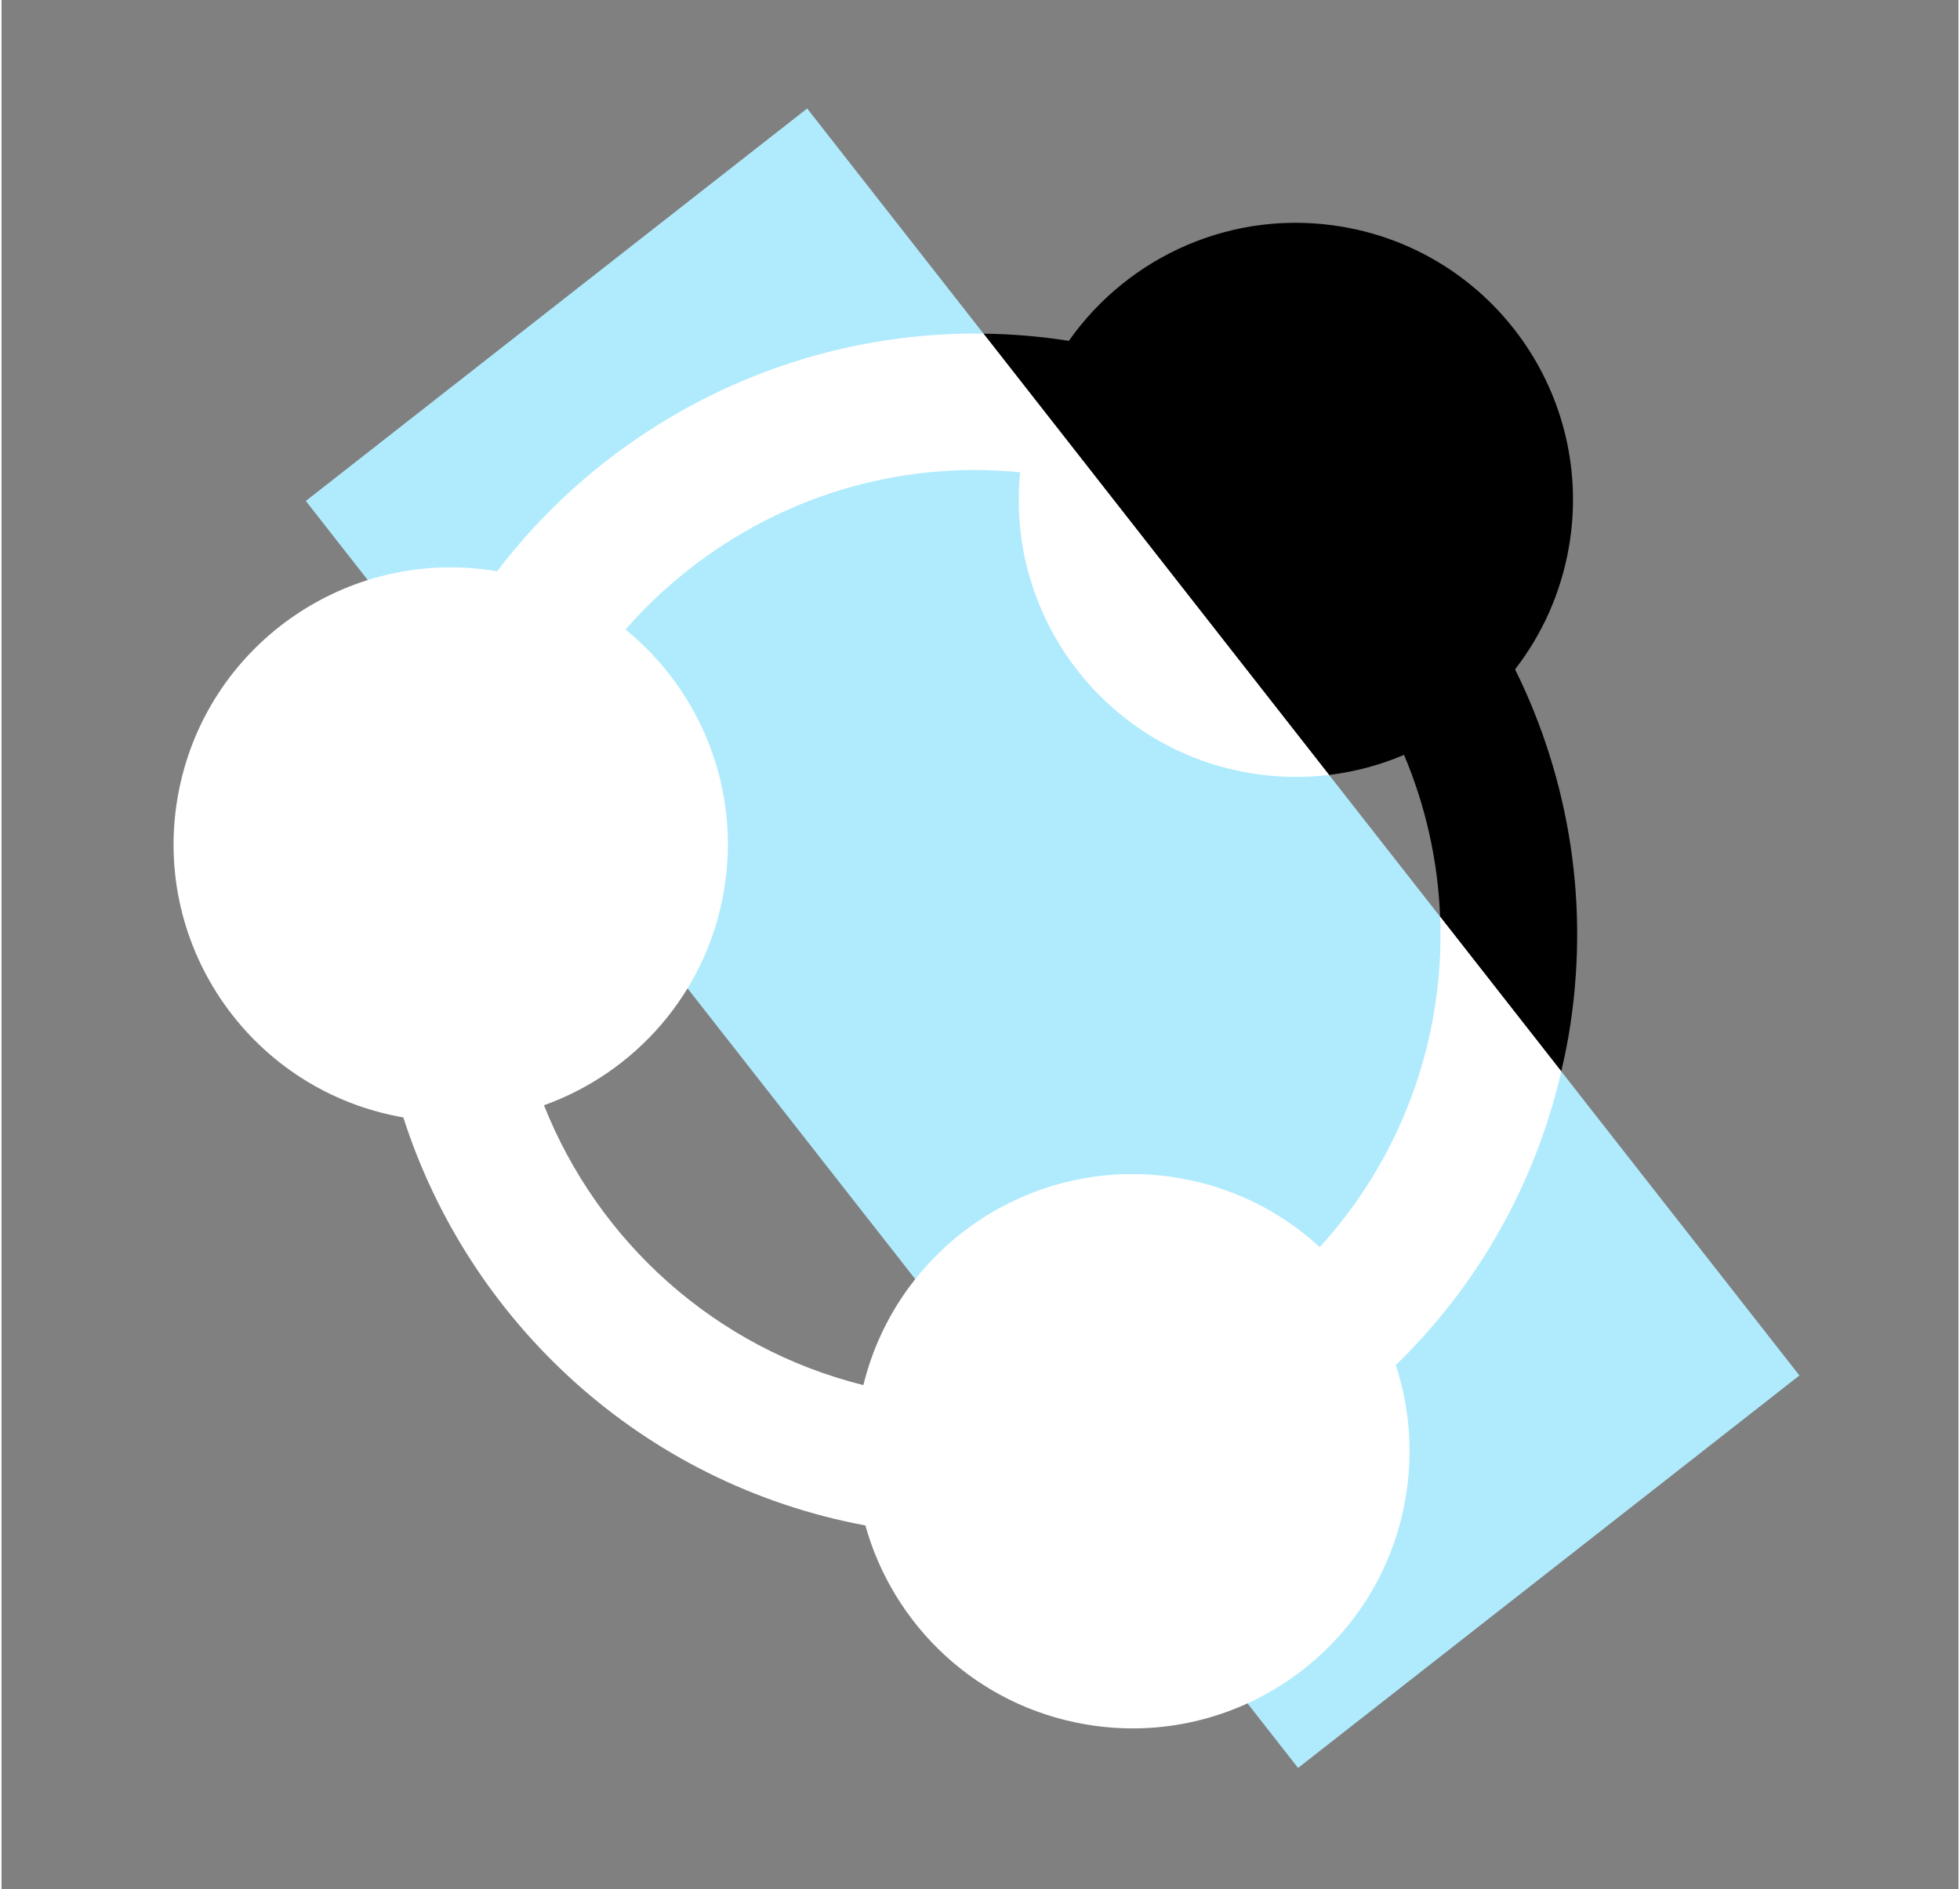
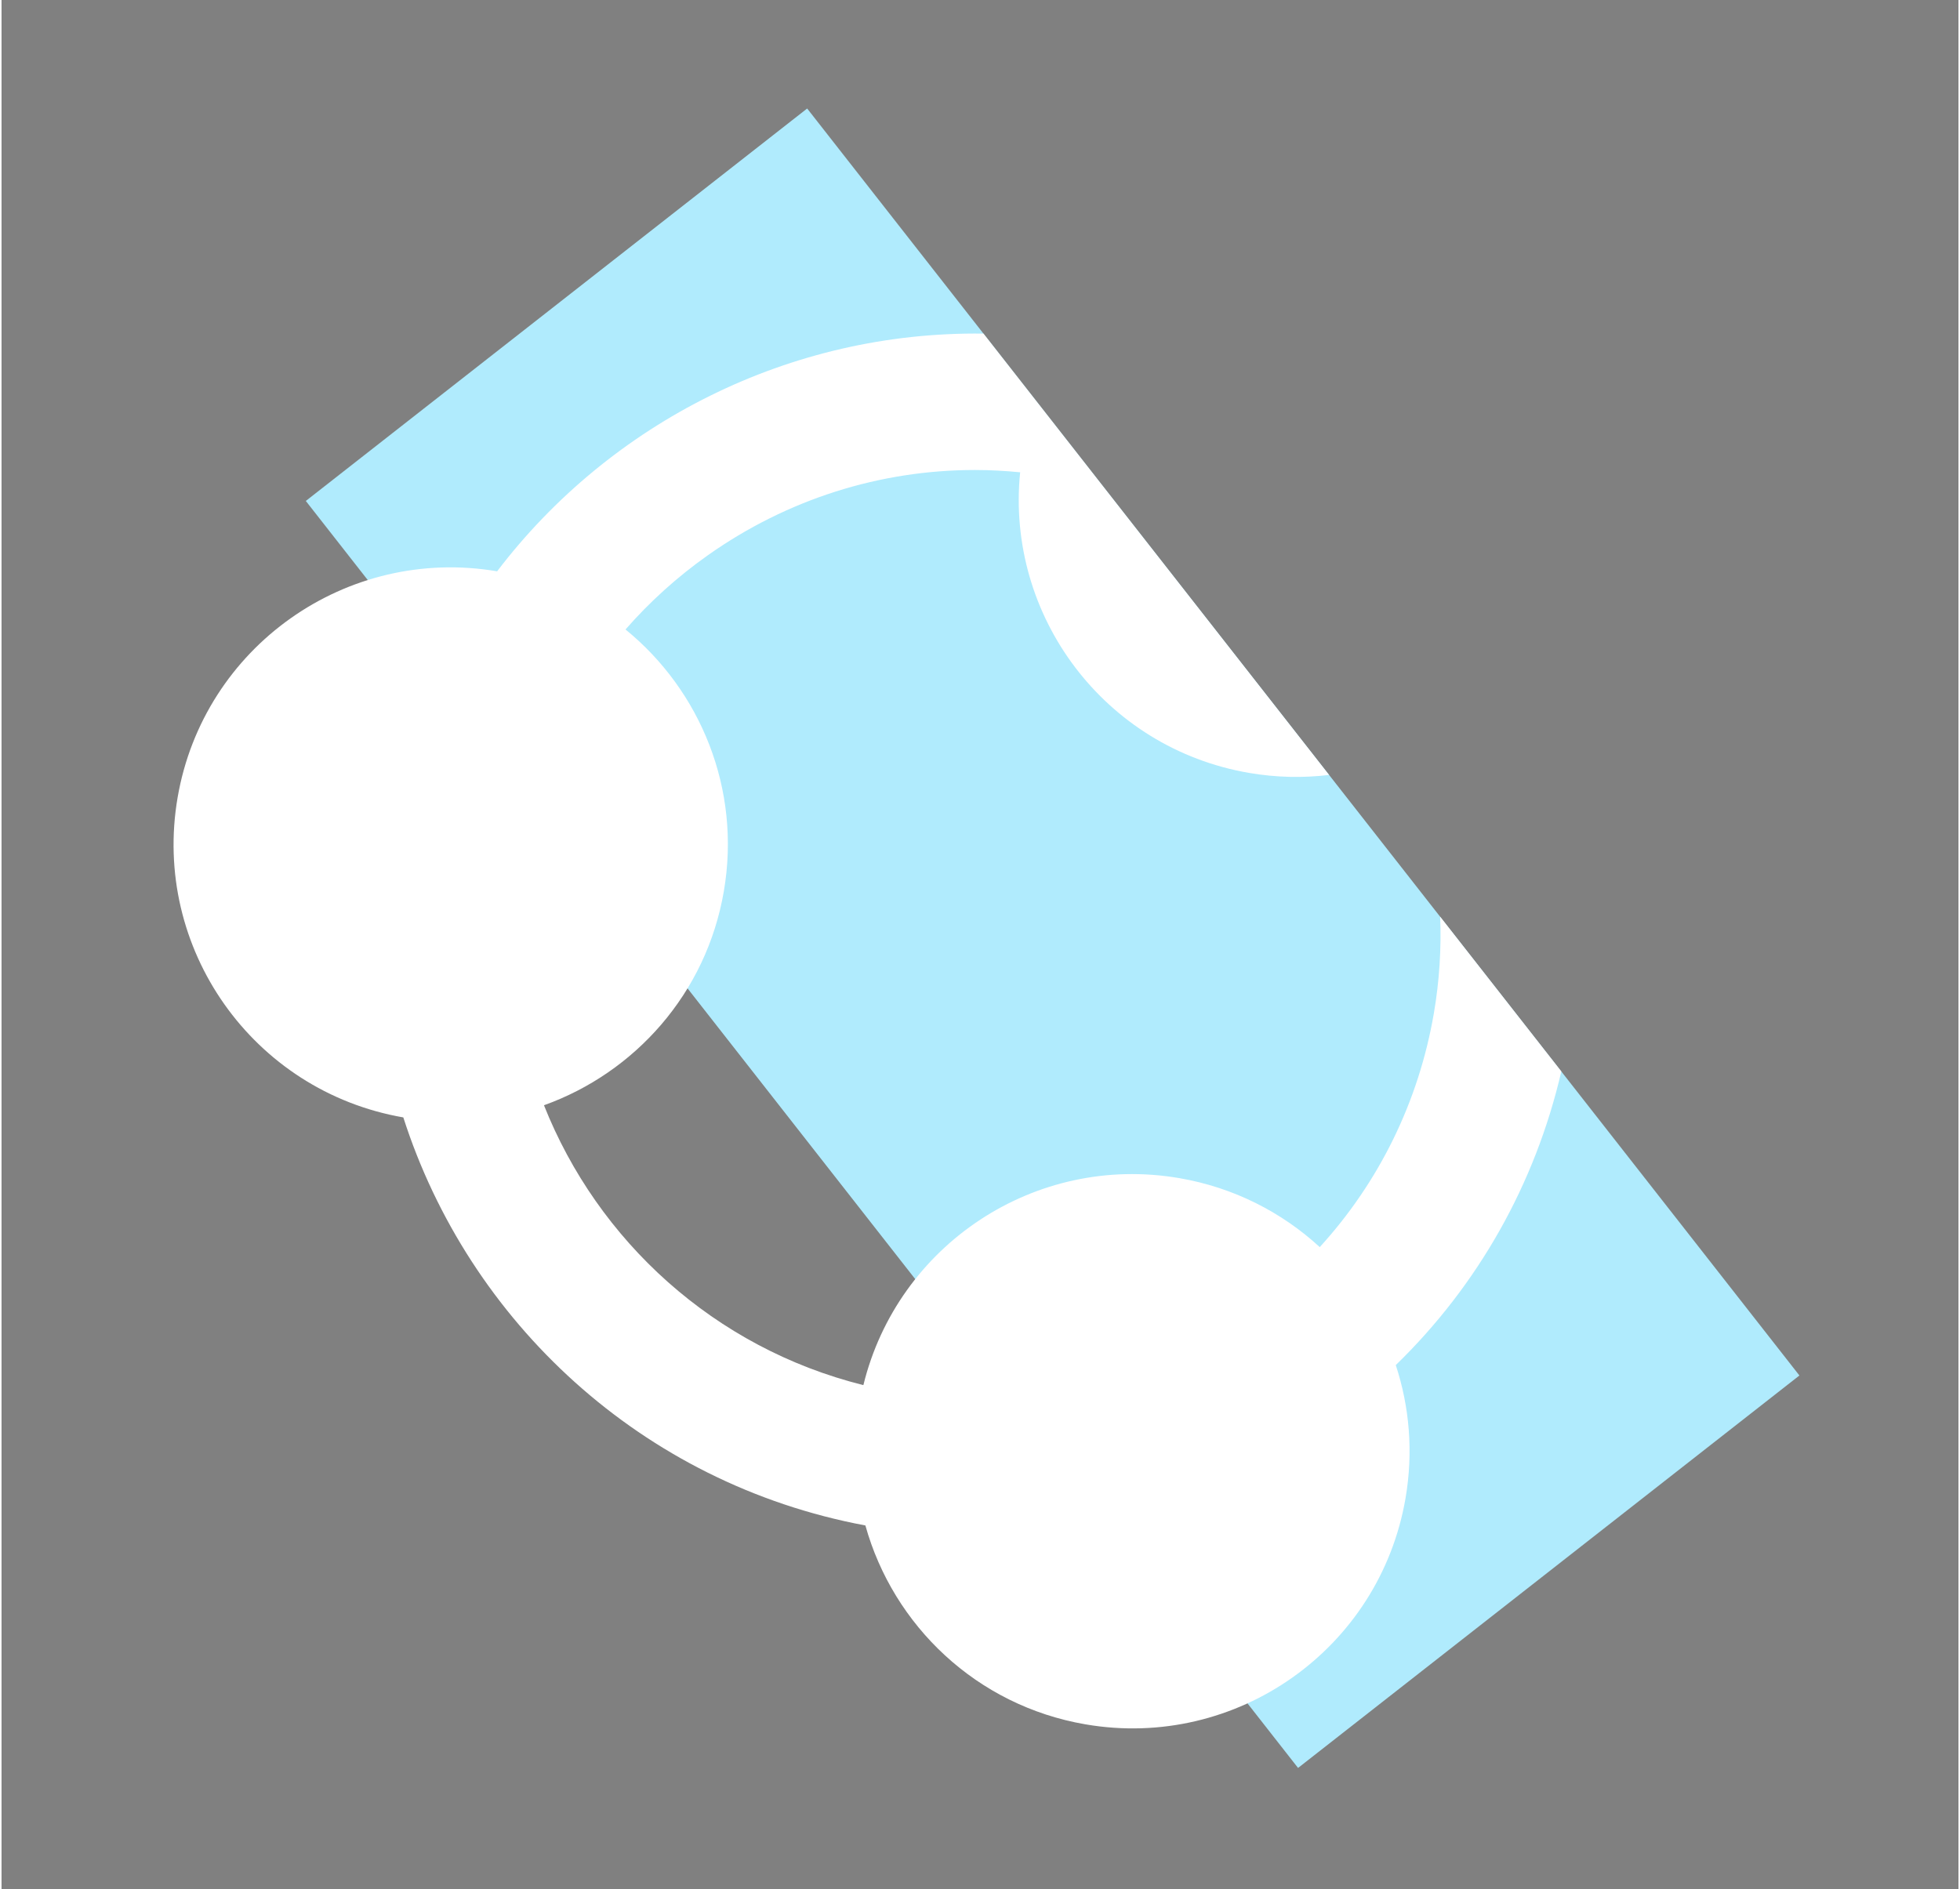
<svg xmlns="http://www.w3.org/2000/svg" id="Layer_2" width="250" height="241" viewBox="0 0 350.88 338.78">
  <rect x="0" y="0" width="350.88" height="338.78" fill="#808080" stroke="none" />
  <defs>
    <style>.cls-1,.cls-2,.cls-3,.cls-4{stroke-width:0px;}.cls-2{fill:#b0ebfd;}.cls-3{fill:none;}.cls-4{fill:#fff;}</style>
  </defs>
  <g id="Layer_1-2">
    <rect class="cls-2" x="44.17" y="111.18" width="288.59" height="114.17" transform="translate(204.76 -83.86) rotate(51.94)" />
-     <path class="cls-1" d="m238.03,138.98c4.68-.57,9.2-1.79,13.44-3.6,3.83,9.07,6.08,18.89,6.47,29.04l21.72,27.74c.48-2.07.92-4.16,1.29-6.28,4-23.28.17-46.13-9.57-65.84,4.82-6.22,8.23-13.68,9.66-21.98,4.65-27.05-13.51-52.74-40.56-57.38-19.56-3.36-38.41,5.22-49.11,20.45-5.14-.81-10.26-1.23-15.32-1.29l61.97,79.15Z" />
-     <rect class="cls-3" width="350.88" height="338.78" />
-     <path class="cls-4" d="m279.67,192.15l-21.72-27.74c.22,5.69-.13,11.48-1.13,17.31-2.73,15.89-9.85,30.31-20.46,41.94-6.8-6.25-15.4-10.69-25.18-12.37-25.88-4.45-50.5,12-56.65,37.12-26.75-6.67-47.62-25.89-57.27-50.19,16.32-5.85,29.11-20.07,32.25-38.37,3.15-18.32-4.18-36.01-17.63-46.96,4.32-4.94,9.25-9.41,14.75-13.3,14.22-10.05,30.84-15.3,47.9-15.3,2.7,0,5.4.15,8.11.41-2.6,25.74,15.13,49.46,41.02,53.91,4.87.84,9.7.93,14.37.37l-61.97-79.15c-34.7-.46-66.9,15.96-87.2,42.63-27.01-4.59-52.65,13.56-57.29,40.57-4.64,27.01,13.47,52.68,40.47,57.37,11.74,36.57,42.68,65.67,82.85,73.18,5,17.93,19.9,32.31,39.47,35.67,27.05,4.65,52.74-13.51,57.38-40.56,1.42-8.27.7-16.42-1.75-23.87,14.73-14.31,24.99-32.45,29.68-52.66Z" />
+     <path class="cls-4" d="m279.67,192.15l-21.72-27.74c.22,5.69-.13,11.48-1.13,17.31-2.73,15.89-9.85,30.31-20.46,41.94-6.8-6.25-15.4-10.69-25.18-12.37-25.88-4.45-50.5,12-56.65,37.12-26.75-6.67-47.62-25.89-57.27-50.19,16.32-5.85,29.11-20.07,32.25-38.37,3.15-18.32-4.18-36.01-17.63-46.96,4.32-4.94,9.25-9.41,14.75-13.3,14.22-10.05,30.84-15.3,47.9-15.3,2.7,0,5.4.15,8.11.41-2.6,25.74,15.13,49.46,41.02,53.91,4.87.84,9.7.93,14.37.37l-61.97-79.15c-34.7-.46-66.9,15.96-87.2,42.63-27.01-4.59-52.65,13.56-57.29,40.57-4.64,27.01,13.47,52.68,40.47,57.37,11.74,36.57,42.68,65.67,82.85,73.18,5,17.93,19.9,32.31,39.47,35.67,27.05,4.65,52.74-13.51,57.38-40.56,1.42-8.27.7-16.42-1.75-23.87,14.73-14.31,24.99-32.45,29.68-52.66" />
  </g>
</svg>